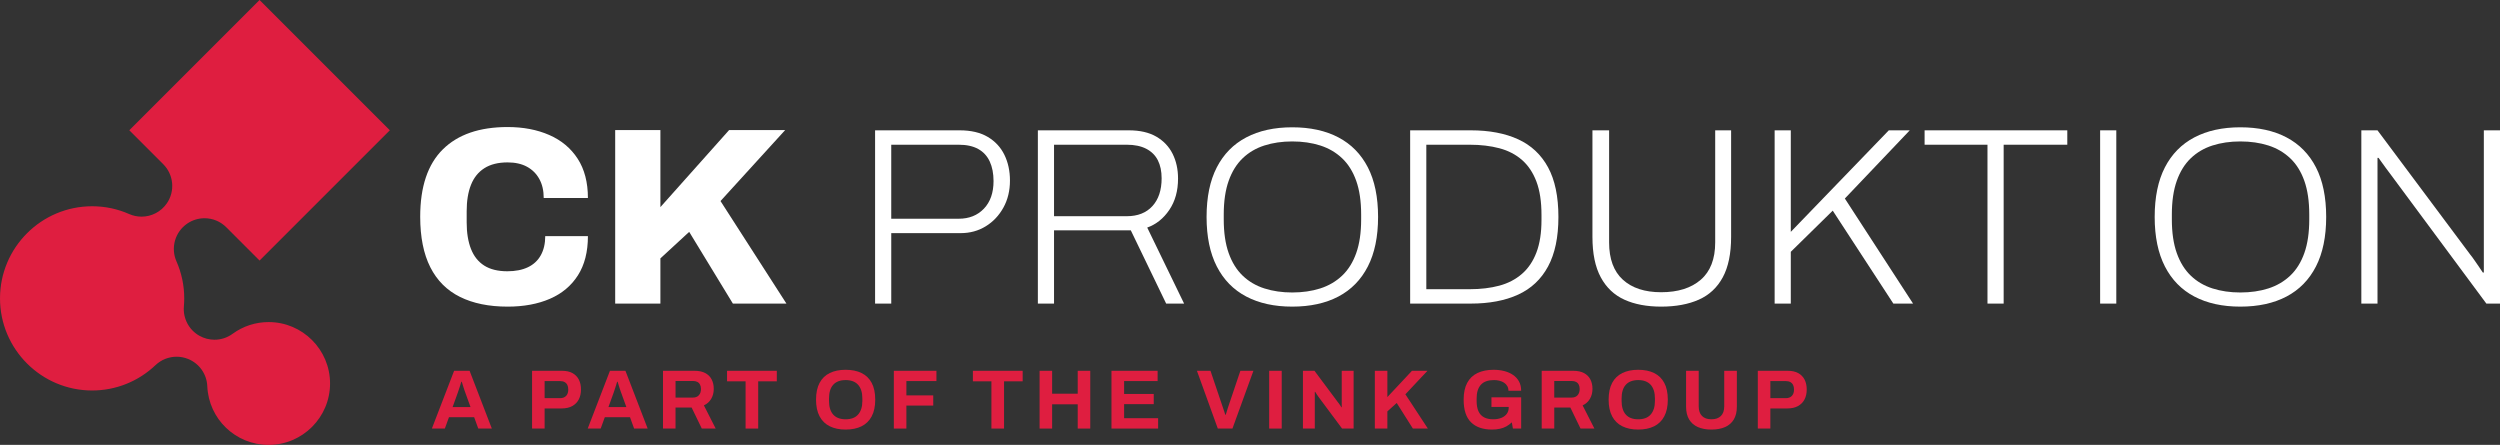
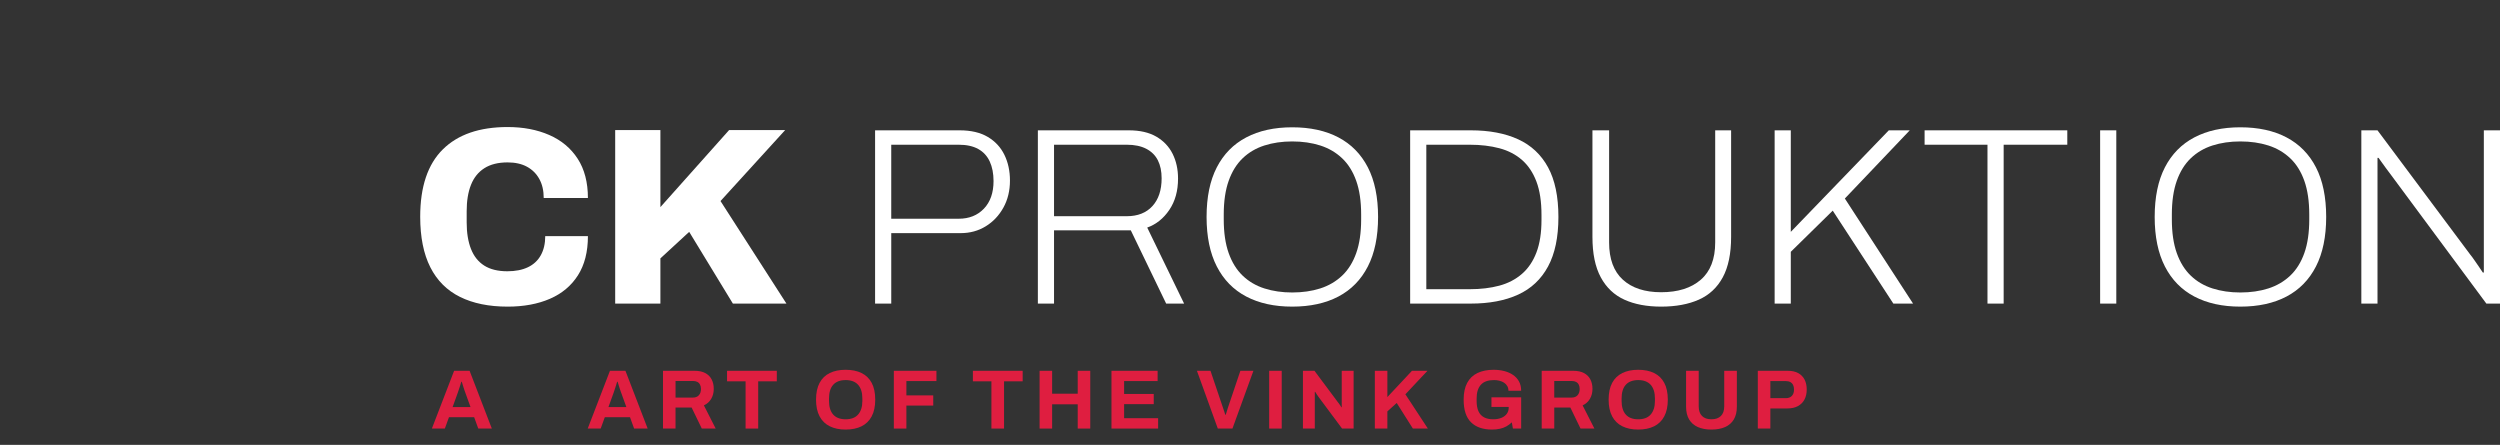
<svg xmlns="http://www.w3.org/2000/svg" id="Layer_1" viewBox="0 0 356.33 63.412">
  <rect x="0" y="0" width="356.33" height="63.412" fill="#333333" stroke="none" />
  <defs>
    <style>.cls-1{fill:#df1e40;}.cls-2{fill:#fff;}</style>
  </defs>
  <path class="cls-2" d="M72.348,43.704c-2.664,0-4.927-.463-6.786-1.387-1.86-.924-3.271-2.333-4.23-4.23-.96-1.896-1.44-4.296-1.44-7.2,0-4.272,1.074-7.47,3.222-9.594s5.226-3.186,9.234-3.186c2.232,0,4.212.378,5.94,1.134,1.728.756,3.078,1.884,4.05,3.384.972,1.5,1.458,3.366,1.458,5.598h-6.3c0-1.056-.21-1.962-.63-2.718-.42-.756-1.008-1.337-1.764-1.746-.756-.408-1.674-.612-2.754-.612-1.345,0-2.448.276-3.312.828-.864.552-1.5,1.344-1.908,2.376-.408,1.032-.612,2.28-.612,3.744v1.62c0,1.464.204,2.718.612,3.762.408,1.044,1.038,1.836,1.89,2.376.852.54,1.95.81,3.294.81,1.152,0,2.129-.192,2.934-.576.804-.383,1.416-.954,1.836-1.71.419-.756.63-1.662.63-2.718h6.084c0,2.232-.474,4.092-1.422,5.58-.948,1.489-2.28,2.604-3.996,3.348-1.716.744-3.726,1.117-6.03,1.117Z" />
  <path class="cls-2" d="M87.684,43.272v-24.732h6.444v10.98l9.792-10.98h7.992l-9.216,10.116,9.396,14.616h-7.632l-6.228-10.224-4.104,3.78v6.444h-6.444Z" />
  <path class="cls-2" d="M124.727,43.272v-24.696h12.06c1.607,0,2.939.312,3.996.936,1.056.624,1.848,1.476,2.376,2.556.527,1.08.792,2.304.792,3.672,0,1.44-.312,2.725-.936,3.852-.625,1.128-1.464,2.016-2.52,2.664-1.056.648-2.244.972-3.564.972h-9.9v10.044h-2.304ZM127.031,31.176h9.612c1.488,0,2.688-.479,3.6-1.44.912-.959,1.368-2.268,1.368-3.924,0-1.08-.18-2.01-.54-2.79-.36-.78-.906-1.374-1.638-1.782-.732-.408-1.662-.612-2.79-.612h-9.612v10.548Z" />
  <path class="cls-2" d="M147.929,43.272v-24.696h12.96c1.584,0,2.892.3,3.924.9,1.031.6,1.806,1.417,2.322,2.448.516,1.032.774,2.208.774,3.528,0,1.752-.414,3.24-1.242,4.464-.828,1.224-1.878,2.064-3.15,2.52l5.256,10.836h-2.556l-5.04-10.44h-10.944v10.44h-2.304ZM150.233,30.816h10.368c1.56,0,2.778-.48,3.654-1.44.875-.959,1.314-2.28,1.314-3.96,0-1.008-.18-1.866-.54-2.574-.36-.708-.913-1.253-1.656-1.638-.744-.384-1.668-.576-2.772-.576h-10.368v10.188Z" />
  <path class="cls-2" d="M184.18,43.704c-2.544,0-4.728-.48-6.552-1.44-1.824-.96-3.222-2.388-4.194-4.284-.972-1.896-1.458-4.248-1.458-7.056,0-2.832.486-5.189,1.458-7.074.972-1.884,2.37-3.306,4.194-4.266,1.824-.959,4.008-1.44,6.552-1.44,2.568,0,4.764.48,6.588,1.44,1.823.96,3.222,2.382,4.194,4.266.972,1.884,1.458,4.242,1.458,7.074,0,2.808-.486,5.161-1.458,7.056-.972,1.896-2.371,3.324-4.194,4.284-1.824.96-4.021,1.44-6.588,1.44ZM184.18,41.688c1.464,0,2.796-.192,3.996-.576,1.2-.383,2.238-.99,3.114-1.818.875-.828,1.548-1.902,2.016-3.222.468-1.319.702-2.916.702-4.788v-.72c0-1.872-.234-3.468-.702-4.788-.468-1.319-1.14-2.394-2.016-3.222-.876-.828-1.915-1.434-3.114-1.818-1.2-.383-2.532-.576-3.996-.576-1.44,0-2.76.192-3.96.576-1.2.384-2.232.99-3.096,1.818-.864.828-1.53,1.902-1.998,3.222-.468,1.32-.702,2.916-.702,4.788v.72c0,1.872.234,3.468.702,4.788.468,1.32,1.134,2.394,1.998,3.222.864.828,1.896,1.435,3.096,1.818,1.2.384,2.52.576,3.96.576Z" />
  <path class="cls-2" d="M200.992,43.272v-24.696h8.64c2.639,0,4.889.426,6.75,1.278,1.859.852,3.281,2.184,4.266,3.996.983,1.812,1.476,4.17,1.476,7.074,0,2.88-.492,5.232-1.476,7.056-.984,1.824-2.406,3.162-4.266,4.014-1.861.853-4.111,1.278-6.75,1.278h-8.64ZM203.296,41.22h6.192c1.56,0,2.964-.168,4.212-.504,1.247-.335,2.322-.894,3.222-1.674.9-.78,1.59-1.8,2.07-3.06.48-1.26.72-2.802.72-4.626v-.72c0-1.896-.239-3.479-.72-4.752-.48-1.271-1.164-2.298-2.052-3.078s-1.962-1.338-3.222-1.674c-1.26-.335-2.671-.504-4.23-.504h-6.192v20.592Z" />
  <path class="cls-2" d="M236.765,43.704c-2.04,0-3.786-.33-5.237-.99-1.453-.66-2.574-1.723-3.366-3.187-.792-1.463-1.188-3.384-1.188-5.76v-15.192h2.376v15.984c0,2.352.654,4.122,1.962,5.31,1.309,1.188,3.126,1.782,5.454,1.782,2.399,0,4.284-.594,5.652-1.782s2.052-2.958,2.052-5.31v-15.984h2.269v15.192c0,2.376-.396,4.296-1.188,5.76-.792,1.464-1.933,2.526-3.42,3.187-1.488.66-3.276.99-5.364.99Z" />
  <path class="cls-2" d="M252.942,43.272v-24.696h2.304v14.472l13.969-14.472h2.987l-9.252,9.72,9.721,14.976h-2.809l-8.64-13.248-5.977,5.868v7.38h-2.304Z" />
  <path class="cls-2" d="M283.28,43.272v-22.644h-8.964v-2.052h20.34v2.052h-9.071v22.644h-2.305Z" />
  <path class="cls-2" d="M299.336,43.272v-24.696h2.304v24.696h-2.304Z" />
  <path class="cls-2" d="M319.315,43.704c-2.544,0-4.729-.48-6.552-1.44-1.824-.96-3.222-2.388-4.194-4.284-.972-1.896-1.458-4.248-1.458-7.056,0-2.832.486-5.189,1.458-7.074.973-1.884,2.37-3.306,4.194-4.266,1.823-.959,4.008-1.44,6.552-1.44,2.568,0,4.764.48,6.588,1.44,1.824.96,3.223,2.382,4.194,4.266.972,1.884,1.458,4.242,1.458,7.074,0,2.808-.486,5.161-1.458,7.056-.972,1.896-2.37,3.324-4.194,4.284s-4.02,1.44-6.588,1.44ZM319.315,41.688c1.464,0,2.796-.192,3.996-.576,1.2-.383,2.237-.99,3.114-1.818.876-.828,1.548-1.902,2.016-3.222.468-1.319.702-2.916.702-4.788v-.72c0-1.872-.234-3.468-.702-4.788-.468-1.319-1.14-2.394-2.016-3.222-.877-.828-1.914-1.434-3.114-1.818-1.2-.383-2.532-.576-3.996-.576-1.439,0-2.76.192-3.96.576-1.2.384-2.231.99-3.096,1.818-.864.828-1.53,1.902-1.998,3.222-.468,1.32-.702,2.916-.702,4.788v.72c0,1.872.234,3.468.702,4.788.468,1.32,1.134,2.394,1.998,3.222s1.896,1.435,3.096,1.818c1.2.384,2.521.576,3.96.576Z" />
  <path class="cls-2" d="M336.566,43.272v-24.696h2.304l13.248,17.748c.145.168.318.402.522.702.203.3.42.612.647.936.229.324.426.618.595.882h.144v-20.268h2.304v24.696h-1.943l-13.5-18.216c-.168-.216-.45-.594-.847-1.134-.396-.54-.737-1.014-1.025-1.422h-.145v20.772h-2.304Z" />
-   <path class="cls-1" d="M38.29,63.412c-4.705,0-8.546-3.679-8.745-8.376-.072-1.714-1.14-3.228-2.73-3.872-.531-.215-1.089-.32-1.641-.32-1.102,0-2.185.416-3.014,1.202-2.452,2.328-5.659,3.61-9.03,3.61-7.239,0-13.129-5.89-13.129-13.129s5.89-13.129,13.129-13.129c1.836,0,3.612.373,5.278,1.108.571.252,1.172.373,1.765.373,1.408,0,2.775-.681,3.613-1.904,1.19-1.738.973-4.078-.516-5.568l-4.84-4.84L36.997,0l18.568,18.568-18.568,18.568-4.748-4.748c-.846-.846-1.967-1.282-3.096-1.282-.858,0-1.721.252-2.471.766-1.738,1.19-2.382,3.451-1.531,5.378.735,1.666,1.108,3.441,1.108,5.278,0,.381-.017.765-.049,1.142-.147,1.709.717,3.346,2.211,4.188.669.377,1.41.564,2.149.564.909,0,1.814-.283,2.579-.841,1.502-1.096,3.28-1.675,5.141-1.675,4.826,0,8.753,3.926,8.753,8.753s-3.927,8.753-8.753,8.753Z" />
  <path class="cls-1" d="M61.557,61.083l3.168-8.232h2.208l3.168,8.232h-1.932l-.588-1.62h-3.588l-.588,1.62h-1.848ZM64.509,58.023h2.556l-.732-2.027c-.032-.088-.07-.194-.114-.318s-.09-.262-.138-.414c-.048-.151-.094-.302-.138-.45-.044-.147-.086-.281-.126-.401h-.072c-.04.151-.092.33-.156.533-.064.204-.128.4-.192.589-.064.188-.116.342-.156.462l-.732,2.027Z" />
-   <path class="cls-1" d="M75.837,61.083v-8.232h4.284c.592,0,1.086.11,1.482.33.396.221.696.528.9.924.204.396.306.866.306,1.41s-.106,1.019-.318,1.422c-.212.404-.522.719-.93.942-.408.224-.908.336-1.5.336h-2.436v2.868h-1.788ZM77.625,56.751h2.196c.376,0,.666-.108.87-.324s.306-.516.306-.9c0-.264-.044-.483-.132-.659-.088-.177-.218-.312-.39-.408-.172-.097-.39-.145-.654-.145h-2.196v2.437Z" />
  <path class="cls-1" d="M83.769,61.083l3.168-8.232h2.208l3.168,8.232h-1.932l-.588-1.62h-3.588l-.588,1.62h-1.848ZM86.721,58.023h2.556l-.732-2.027c-.032-.088-.07-.194-.114-.318s-.09-.262-.138-.414c-.048-.151-.094-.302-.138-.45-.044-.147-.086-.281-.126-.401h-.072c-.04.151-.092.33-.156.533-.064.204-.128.4-.192.589-.064.188-.116.342-.156.462l-.732,2.027Z" />
  <path class="cls-1" d="M94.497,61.083v-8.232h4.512c.608,0,1.114.108,1.518.324s.706.518.906.906c.2.388.3.834.3,1.338,0,.536-.12,1.01-.36,1.422-.24.412-.588.726-1.044.942l1.68,3.3h-1.98l-1.452-3h-2.292v3h-1.788ZM96.286,56.667h2.484c.36,0,.64-.11.84-.33.2-.22.3-.518.3-.895,0-.239-.044-.445-.132-.617-.088-.173-.216-.303-.384-.391s-.376-.132-.624-.132h-2.484v2.364Z" />
  <path class="cls-1" d="M106.269,61.083v-6.732h-2.64v-1.5h7.092v1.5h-2.652v6.732h-1.8Z" />
  <path class="cls-1" d="M120.525,61.227c-.872,0-1.624-.156-2.256-.468-.632-.312-1.116-.784-1.452-1.416s-.504-1.424-.504-2.376c0-.968.168-1.766.504-2.394s.82-1.097,1.452-1.404c.632-.308,1.384-.462,2.256-.462.888,0,1.646.154,2.274.462s1.11.776,1.446,1.404.504,1.426.504,2.394c0,.952-.168,1.744-.504,2.376s-.818,1.104-1.446,1.416c-.628.312-1.386.468-2.274.468ZM120.525,59.763c.392,0,.736-.056,1.032-.168.296-.112.544-.28.744-.504.2-.224.352-.498.456-.822s.156-.693.156-1.109v-.372c0-.424-.052-.8-.156-1.128s-.256-.603-.456-.822c-.2-.22-.448-.386-.744-.498-.296-.112-.64-.168-1.032-.168-.384,0-.724.056-1.02.168s-.544.278-.744.498c-.2.22-.35.494-.45.822-.1.328-.15.704-.15,1.128v.372c0,.416.05.785.15,1.109.1.324.25.599.45.822.2.224.448.392.744.504s.636.168,1.02.168Z" />
  <path class="cls-1" d="M127.401,61.083v-8.232h6.072v1.464h-4.284v2.04h3.828v1.452h-3.828v3.276h-1.788Z" />
  <path class="cls-1" d="M141.309,61.083v-6.732h-2.64v-1.5h7.092v1.5h-2.652v6.732h-1.8Z" />
  <path class="cls-1" d="M148.173,61.083v-8.232h1.788v3.265h3.648v-3.265h1.788v8.232h-1.788v-3.456h-3.648v3.456h-1.788Z" />
  <path class="cls-1" d="M158.421,61.083v-8.232h6.576v1.464h-4.776v1.836h4.224v1.452h-4.224v2.004h4.848v1.477h-6.648Z" />
  <path class="cls-1" d="M173.577,61.083l-2.976-8.232h1.932l1.776,5.256c.032.089.068.194.108.318s.08.246.12.366.072.228.096.324h.072c.032-.089.066-.19.102-.307.036-.115.072-.233.108-.354s.07-.232.102-.336l1.776-5.269h1.86l-2.988,8.232h-2.088Z" />
  <path class="cls-1" d="M180.897,61.083v-8.232h1.788v8.232h-1.788Z" />
  <path class="cls-1" d="M185.709,61.083v-8.232h1.644l3.312,4.44c.048.056.107.134.18.233.072.101.14.198.204.294.063.097.107.173.132.229h.06v-5.196h1.692v8.232h-1.644l-3.385-4.548c-.08-.112-.164-.236-.252-.372-.088-.137-.151-.24-.191-.312h-.061v5.232h-1.691Z" />
  <path class="cls-1" d="M195.957,61.083v-8.232h1.788v3.744l3.504-3.744h2.208l-3.145,3.349,3.204,4.884h-2.136l-2.304-3.648-1.332,1.2v2.448h-1.788Z" />
  <path class="cls-1" d="M212.661,61.227c-1.297,0-2.295-.346-2.994-1.038-.7-.691-1.051-1.766-1.051-3.222,0-.968.168-1.766.505-2.394.336-.628.823-1.097,1.464-1.404.64-.308,1.407-.462,2.304-.462.536,0,1.04.06,1.513.18.472.12.89.304,1.254.552.363.248.647.559.852.931s.306.813.306,1.325h-1.812c0-.247-.054-.468-.162-.659-.108-.192-.258-.353-.45-.48-.191-.128-.412-.224-.66-.288-.248-.063-.508-.096-.779-.096-.416,0-.78.054-1.092.162-.312.107-.57.271-.774.492-.204.22-.358.493-.462.821-.104.328-.156.708-.156,1.141v.359c0,.601.088,1.092.264,1.477.176.384.44.67.793.857.352.188.787.282,1.308.282.432,0,.813-.066,1.146-.198s.592-.321.78-.569c.188-.248.282-.553.282-.912v-.084h-2.46v-1.368h4.235v4.452h-1.176l-.156-.889c-.239.232-.498.425-.773.576-.276.152-.582.267-.918.342-.336.076-.712.114-1.128.114Z" />
  <path class="cls-1" d="M219.742,61.083v-8.232h4.512c.608,0,1.114.108,1.519.324.403.216.705.518.905.906.2.388.301.834.301,1.338,0,.536-.12,1.01-.36,1.422s-.588.726-1.044.942l1.68,3.3h-1.979l-1.452-3h-2.292v3h-1.788ZM221.53,56.667h2.483c.36,0,.641-.11.841-.33.199-.22.3-.518.3-.895,0-.239-.044-.445-.132-.617-.089-.173-.217-.303-.385-.391s-.376-.132-.624-.132h-2.483v2.364Z" />
  <path class="cls-1" d="M233.493,61.227c-.872,0-1.624-.156-2.256-.468-.632-.312-1.116-.784-1.452-1.416s-.504-1.424-.504-2.376c0-.968.168-1.766.504-2.394s.82-1.097,1.452-1.404,1.384-.462,2.256-.462c.888,0,1.646.154,2.274.462.628.308,1.109.776,1.445,1.404s.504,1.426.504,2.394c0,.952-.168,1.744-.504,2.376s-.817,1.104-1.445,1.416c-.629.312-1.387.468-2.274.468ZM233.493,59.763c.392,0,.736-.056,1.032-.168s.544-.28.744-.504c.199-.224.352-.498.456-.822.104-.324.155-.693.155-1.109v-.372c0-.424-.052-.8-.155-1.128-.104-.328-.257-.603-.456-.822-.2-.22-.448-.386-.744-.498s-.641-.168-1.032-.168c-.384,0-.724.056-1.02.168-.297.112-.545.278-.744.498-.2.22-.351.494-.45.822-.101.328-.15.704-.15,1.128v.372c0,.416.05.785.15,1.109.1.324.25.599.45.822.199.224.447.392.744.504.296.112.636.168,1.02.168Z" />
  <path class="cls-1" d="M243.933,61.227c-.752,0-1.397-.12-1.938-.359-.54-.24-.954-.603-1.242-1.086-.288-.484-.432-1.087-.432-1.807v-5.124h1.8v5.076c0,.592.156,1.046.468,1.362.312.315.76.474,1.344.474s1.034-.158,1.351-.474c.315-.316.474-.771.474-1.362v-5.076h1.8v5.124c0,.72-.144,1.322-.432,1.807-.288.483-.702.846-1.242,1.086-.54.239-1.189.359-1.95.359Z" />
  <path class="cls-1" d="M250.545,61.083v-8.232h4.284c.592,0,1.086.11,1.481.33.396.221.696.528.9.924.204.396.306.866.306,1.41s-.105,1.019-.317,1.422c-.213.404-.522.719-.931.942s-.908.336-1.5.336h-2.436v2.868h-1.788ZM252.333,56.751h2.196c.375,0,.665-.108.869-.324s.307-.516.307-.9c0-.264-.044-.483-.132-.659-.089-.177-.219-.312-.391-.408-.172-.097-.39-.145-.653-.145h-2.196v2.437Z" />
</svg>